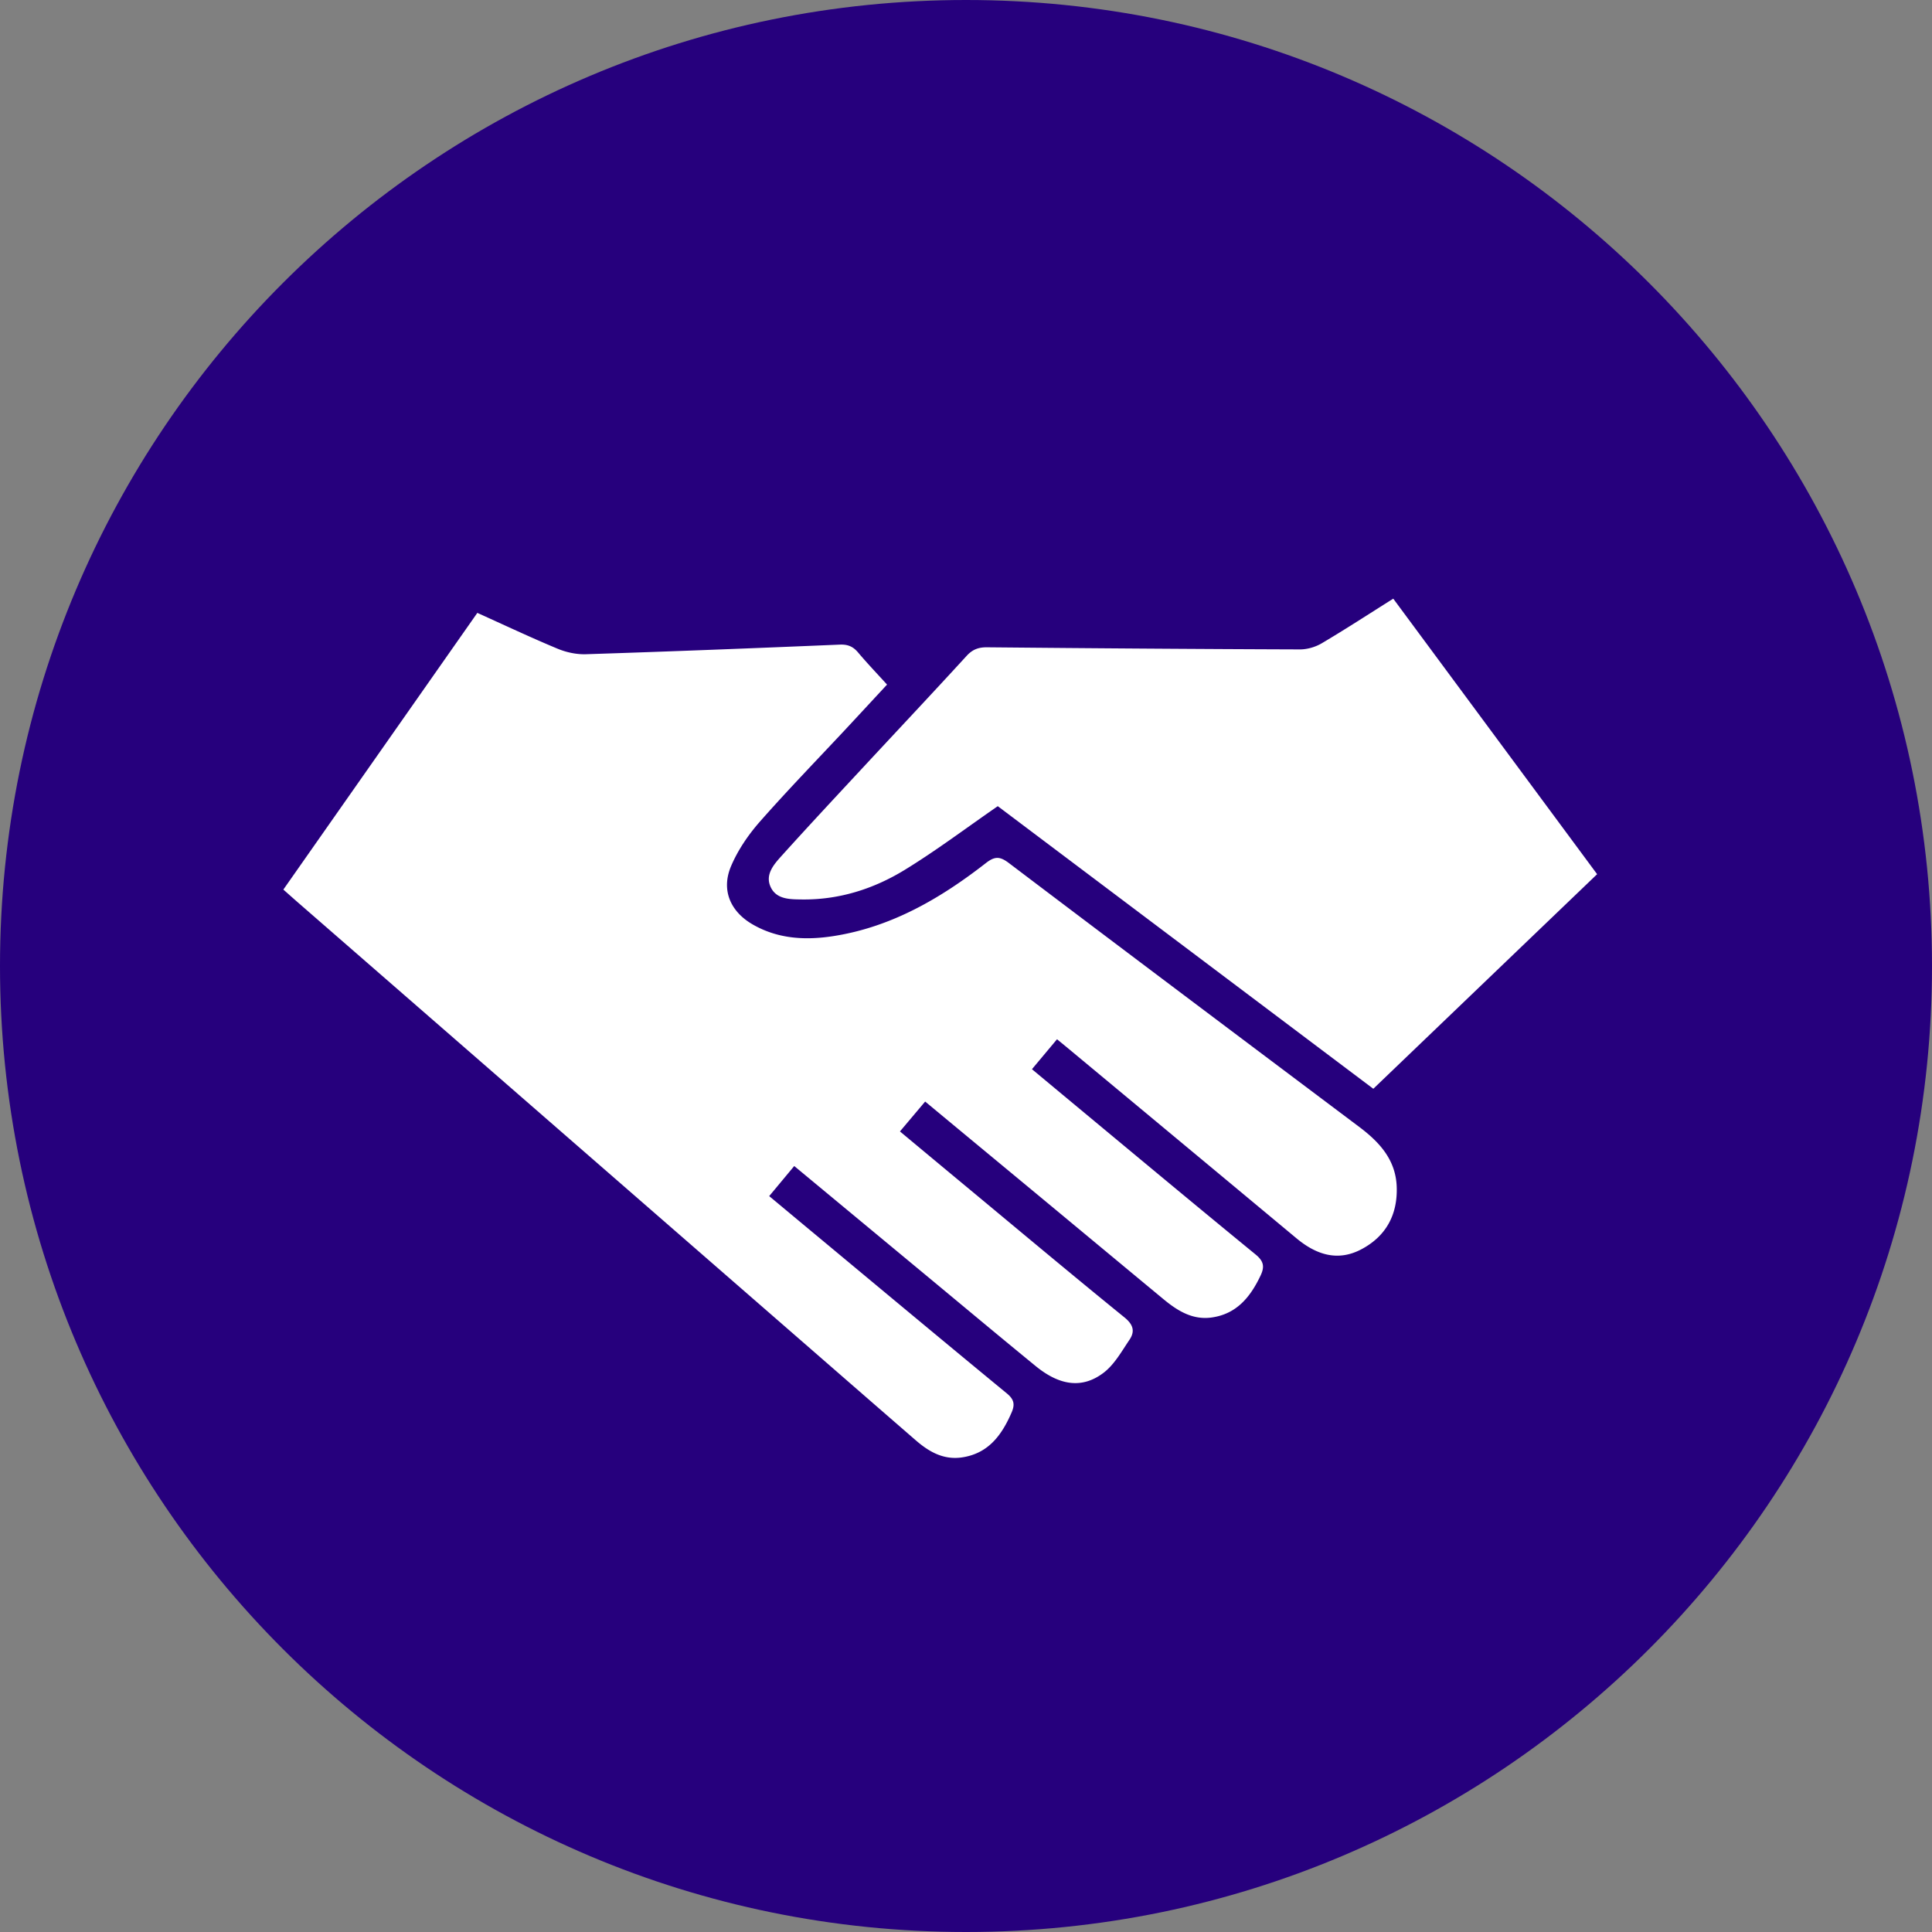
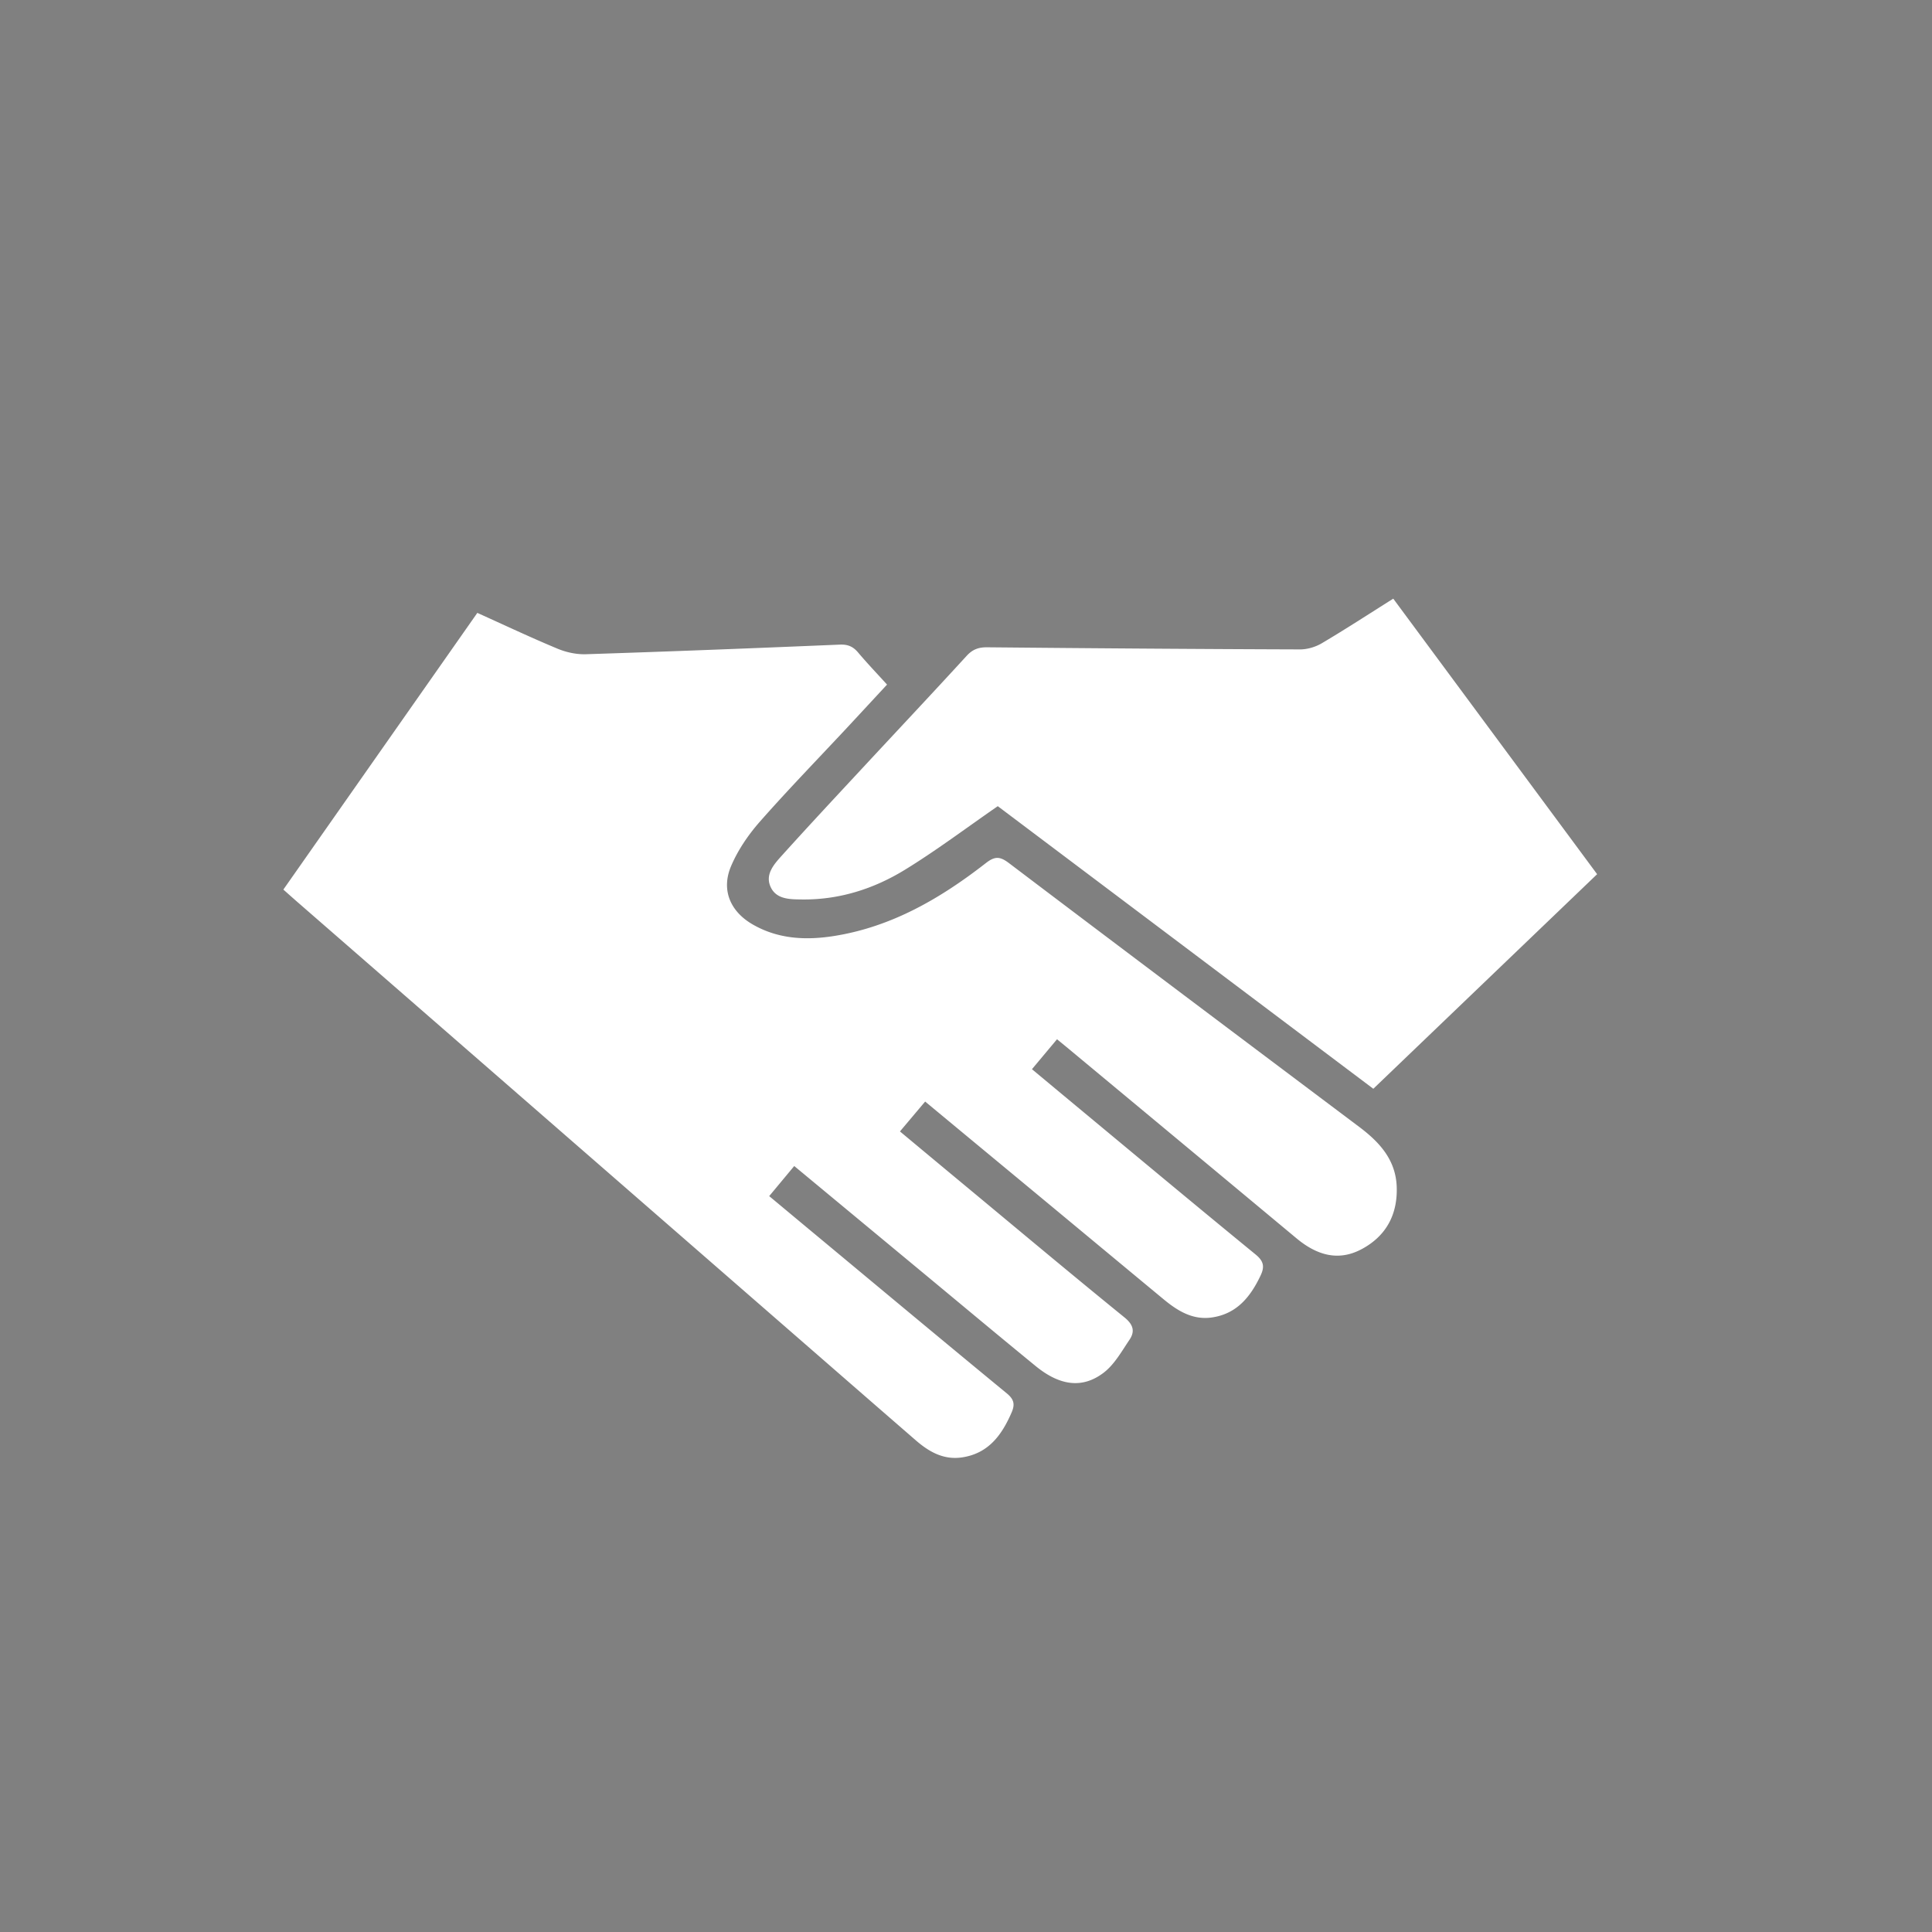
<svg xmlns="http://www.w3.org/2000/svg" width="75" height="75" viewBox="0 0 75 75">
  <rect x="0" y="0" width="75" height="75" fill="#808080" stroke="none" />
  <g>
    <g>
      <g>
-         <path fill="#26007d" d="M37.5 75C58.21 75 75 58.21 75 37.5S58.21 0 37.5 0 0 16.79 0 37.5 16.79 75 37.5 75z" />
-       </g>
+         </g>
      <g>
        <g>
          <g>
            <path fill="#fff" d="M30.832 45.265l-.972 1.168c.649.54 1.278 1.066 1.91 1.59 2.436 2.026 4.869 4.056 7.315 6.069.275.226.323.42.188.734-.383.886-.906 1.604-1.941 1.752-.712.1-1.273-.223-1.785-.668-1.11-.963-2.219-1.927-3.327-2.893a471595.96 471595.96 0 0 1-20.643-17.974c-.184-.16-.364-.321-.577-.51l7.53-10.741c1.06.478 2.08.96 3.121 1.393.338.14.732.224 1.096.212 3.285-.106 6.57-.235 9.853-.373.31-.013.514.072.709.303.354.42.734.817 1.126 1.249-.525.565-1.032 1.115-1.542 1.662-1.138 1.22-2.303 2.418-3.405 3.67-.447.51-.848 1.1-1.11 1.72-.39.925-.026 1.763.85 2.264.991.568 2.068.616 3.159.442 2.237-.357 4.13-1.463 5.885-2.83.341-.265.54-.267.888-.004 4.525 3.427 9.064 6.835 13.603 10.245.785.59 1.418 1.273 1.457 2.324.039 1.08-.412 1.916-1.36 2.422-.928.497-1.769.216-2.535-.423-2.905-2.42-5.812-4.836-8.72-7.253-.175-.147-.353-.292-.572-.471l-.973 1.162 1.508 1.255c2.39 1.984 4.776 3.975 7.18 5.943.314.258.347.475.187.813-.393.829-.925 1.489-1.893 1.627-.743.106-1.328-.257-1.87-.705-1.65-1.366-3.298-2.737-4.948-4.105-1.424-1.18-2.85-2.36-4.31-3.572l-.978 1.16c.876.73 1.731 1.442 2.588 2.153 2.038 1.692 4.067 3.393 6.122 5.062.35.283.422.545.198.876-.304.45-.585.959-1.001 1.276-.824.628-1.703.506-2.637-.257-1.41-1.153-2.808-2.322-4.21-3.485l-5.164-4.282m7.902-13.97c-1.244.86-2.392 1.726-3.613 2.474-1.212.742-2.553 1.167-4 1.148-.46-.006-.981-.002-1.204-.482-.228-.49.132-.887.436-1.224 1.035-1.148 2.09-2.278 3.142-3.41 1.344-1.447 2.697-2.885 4.03-4.341.23-.251.463-.335.794-.332 4.05.038 8.099.069 12.148.082.284 0 .601-.094.847-.24.92-.544 1.815-1.128 2.772-1.73L62 33.936l-8.688 8.33-14.578-10.97" />
          </g>
        </g>
      </g>
    </g>
  </g>
</svg>